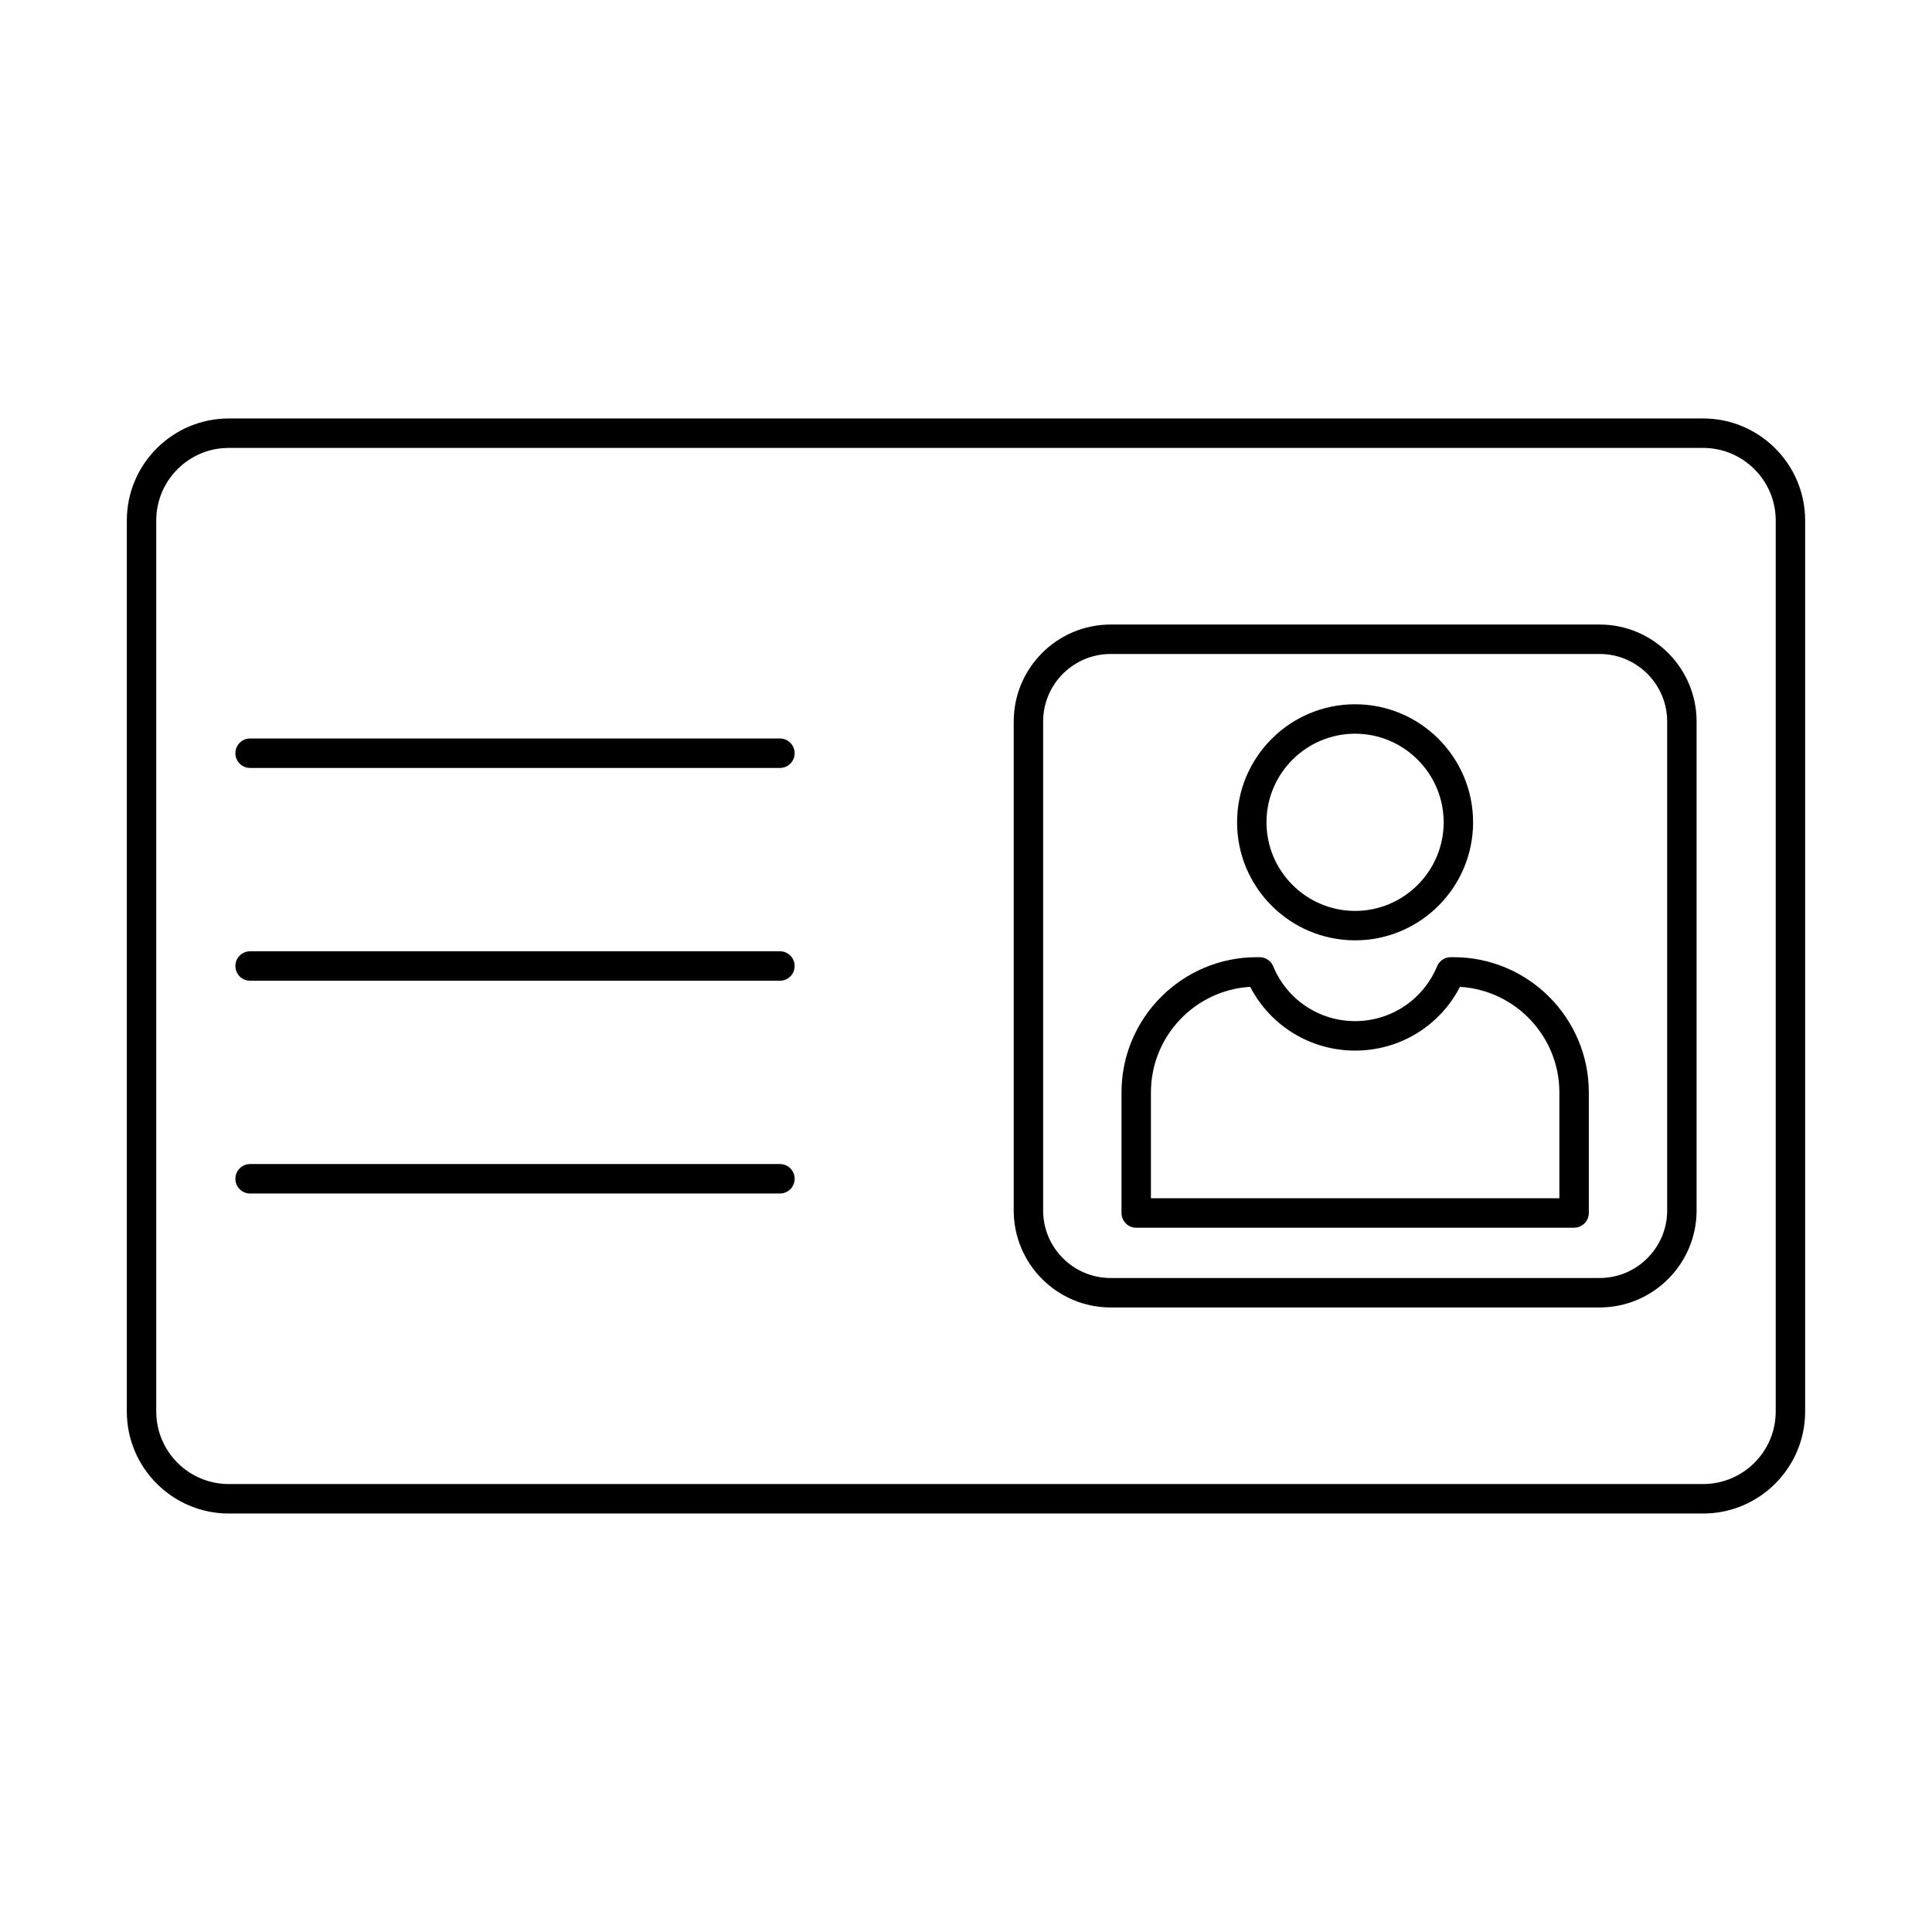
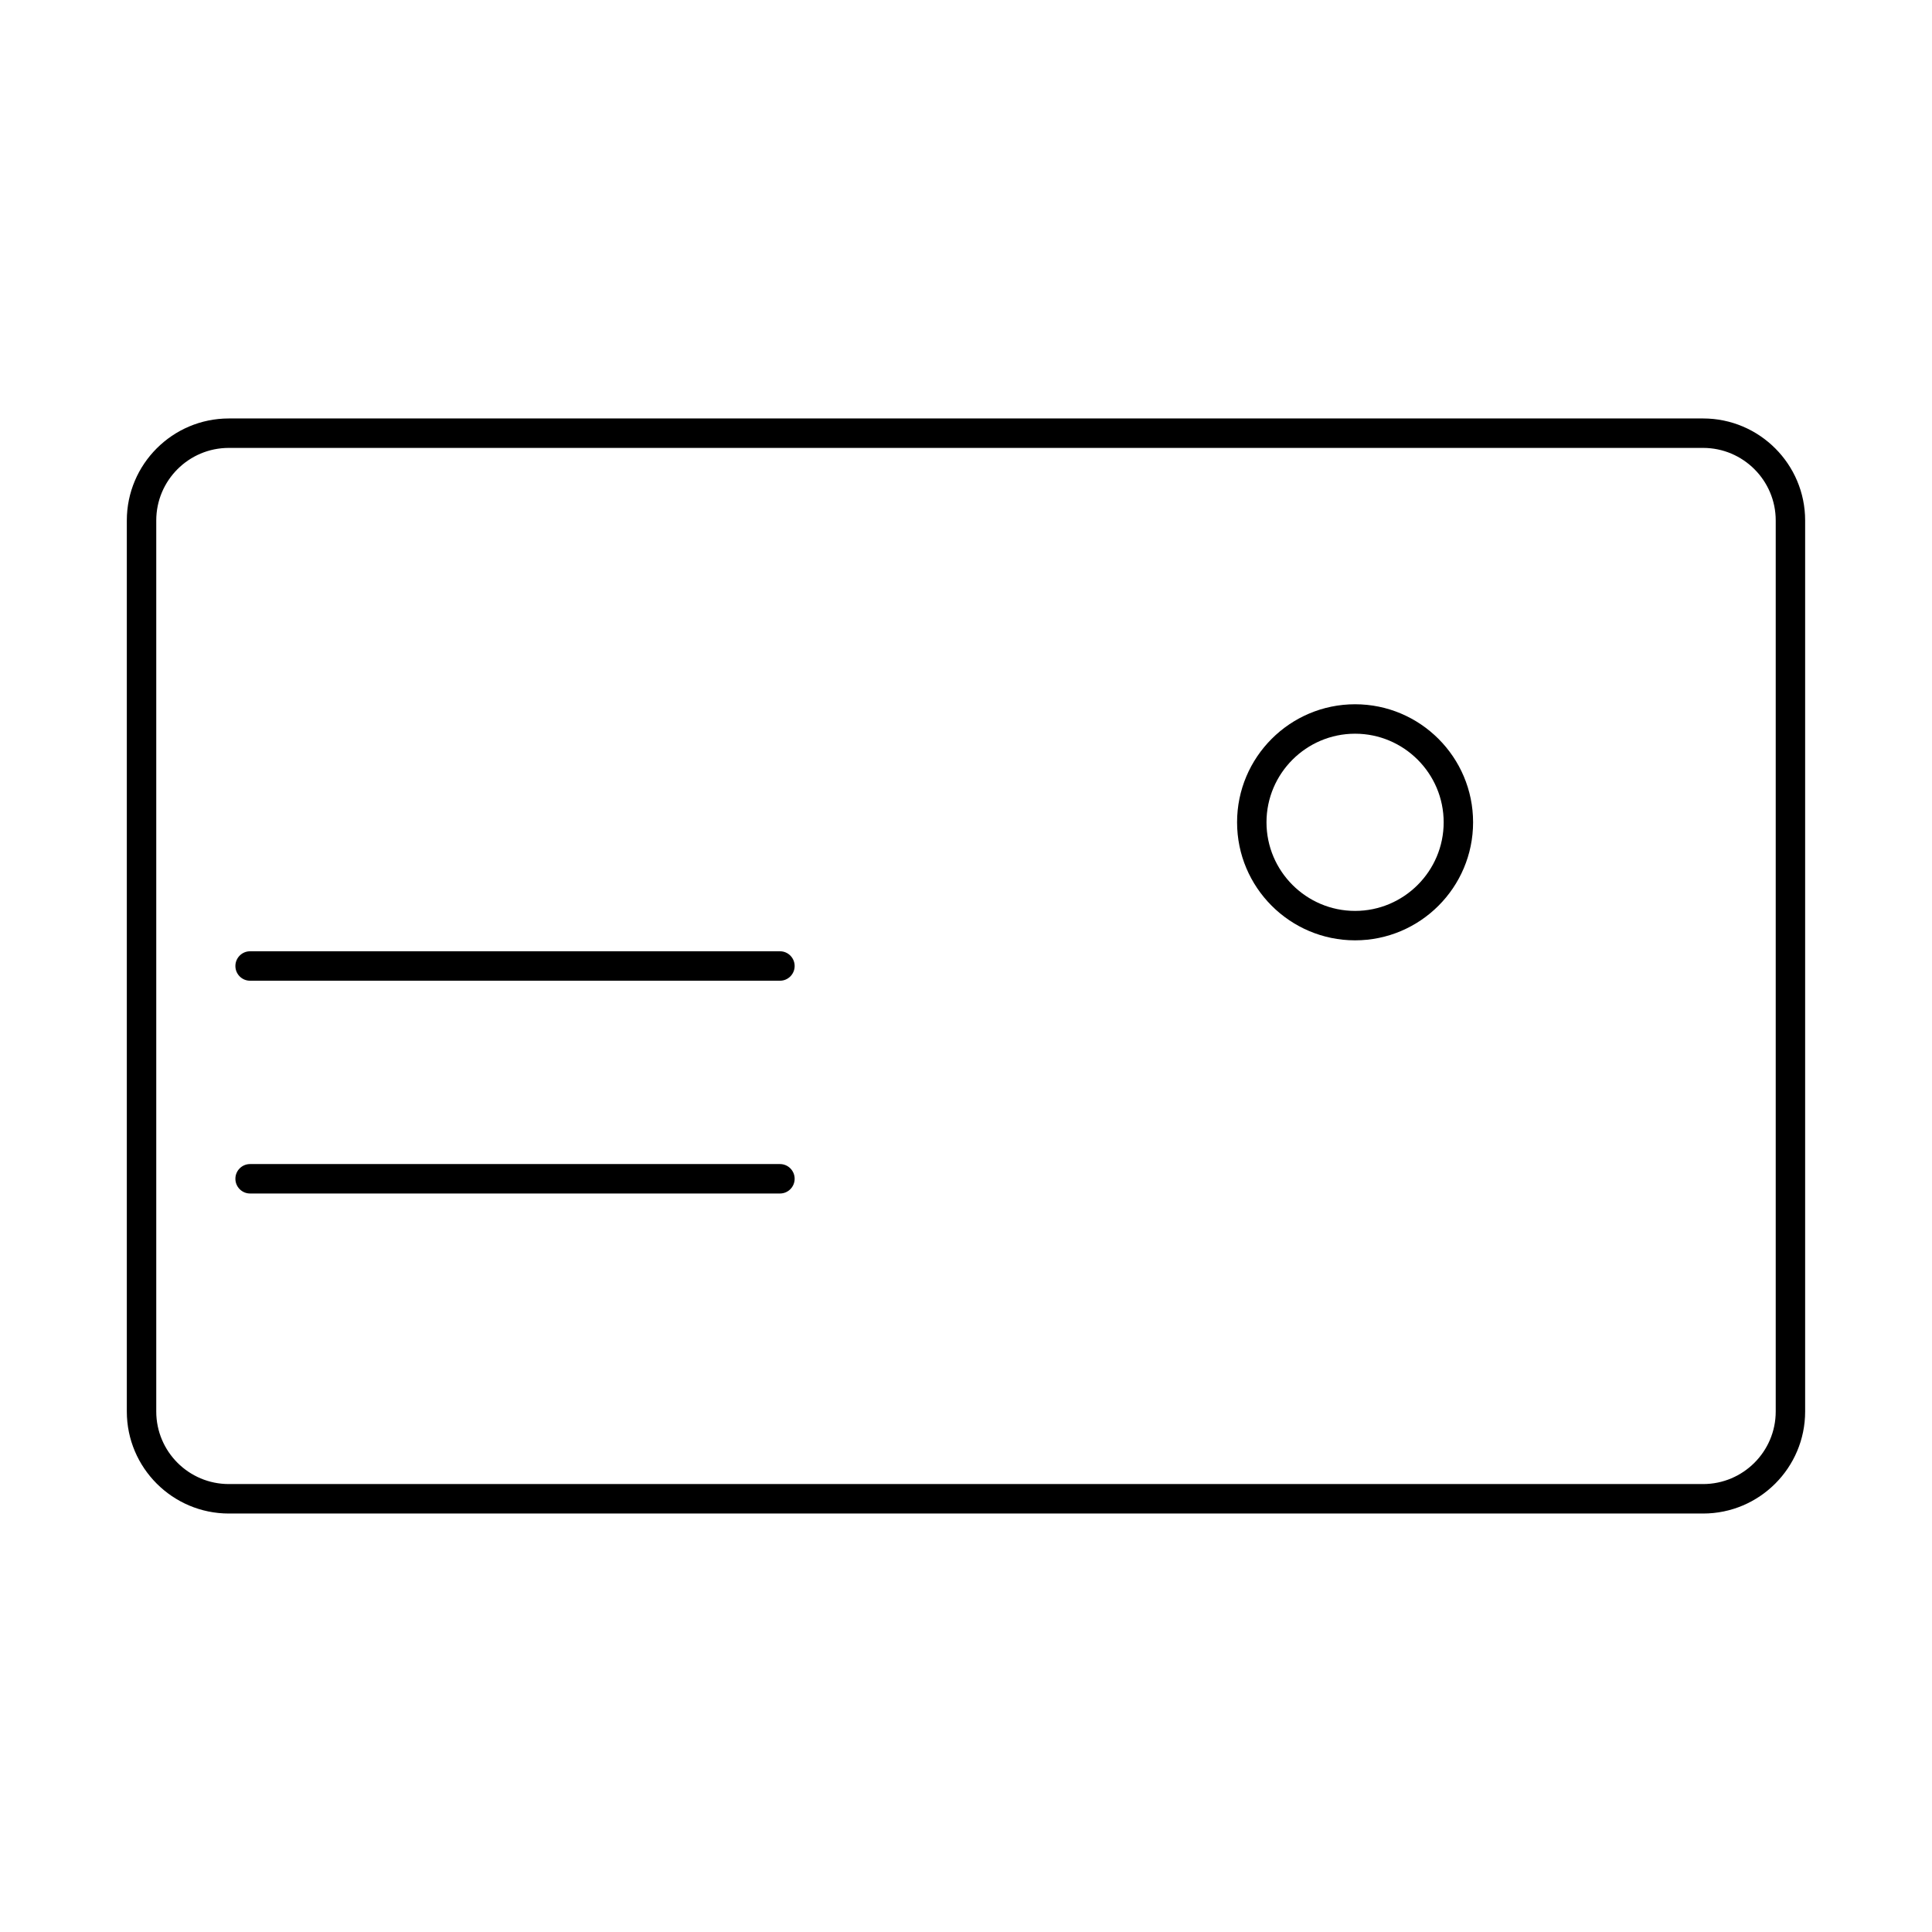
<svg xmlns="http://www.w3.org/2000/svg" fill="#000000" width="800px" height="800px" version="1.1" viewBox="144 144 512 512">
  <g>
    <path d="m204.64 262.7c-10.625 0-19.23 8.625-19.23 19.227v236.14c0 10.602 8.605 19.223 19.23 19.223h390.71c10.586 0 19.234-8.621 19.234-19.223v-236.14c0-10.602-8.648-19.227-19.234-19.227zm390.71 282.4h-390.71c-14.91 0-27.031-12.129-27.031-27.031v-236.14c0-14.906 12.121-27.031 27.031-27.031h390.71c14.91 0 27.031 12.125 27.031 27.031v236.14c0 14.902-12.121 27.031-27.031 27.031z" />
-     <path d="m449.01 461.55h108.24v-28.039c0-14.891-11.676-27.102-26.344-27.988-5.332 10.348-15.961 16.898-27.797 16.898-11.797 0-22.426-6.551-27.797-16.898-14.668 0.883-26.305 13.098-26.305 27.988zm112.12 7.805h-116.04c-2.141 0-3.879-1.75-3.879-3.902v-31.945c0-19.766 16.082-35.844 35.84-35.844h0.727c1.617 0 3.031 0.953 3.637 2.41 3.637 8.828 12.16 14.535 21.695 14.535s18.062-5.707 21.738-14.535c0.605-1.457 2.019-2.41 3.598-2.41h0.77c19.758 0 35.84 16.078 35.84 35.844v31.945c0 2.152-1.777 3.902-3.918 3.902z" />
    <path d="m503.11 338.44c-12.93 0-23.477 10.531-23.477 23.48 0 12.945 10.547 23.48 23.477 23.48s23.477-10.535 23.477-23.48-10.547-23.48-23.477-23.48zm0 54.758c-17.254 0-31.273-14.031-31.273-31.281s14.02-31.281 31.273-31.281 31.273 14.031 31.273 31.281-14.02 31.281-31.273 31.281z" />
-     <path d="m438.34 317.31c-9.898 0-17.898 8.031-17.898 17.898v129.58c0 9.871 8 17.898 17.898 17.898h129.58c9.859 0 17.898-8.027 17.898-17.898v-129.58c0-9.867-8.039-17.898-17.898-17.898zm129.58 173.18h-129.58c-14.184 0-25.695-11.531-25.695-25.703v-129.58c0-14.172 11.516-25.699 25.695-25.699h129.58c14.141 0 25.695 11.531 25.695 25.699v129.58c0 14.172-11.555 25.703-25.695 25.703z" />
-     <path d="m350.71 347.51h-140.45c-2.141 0-3.879-1.75-3.879-3.902 0-2.152 1.738-3.898 3.879-3.898h140.45c2.141 0 3.879 1.746 3.879 3.898 0 2.152-1.738 3.902-3.879 3.902z" />
    <path d="m350.71 403.9h-140.45c-2.141 0-3.879-1.746-3.879-3.898s1.738-3.902 3.879-3.902h140.45c2.141 0 3.879 1.75 3.879 3.902s-1.738 3.898-3.879 3.898z" />
    <path d="m350.71 460.29h-140.45c-2.141 0-3.879-1.75-3.879-3.902 0-2.152 1.738-3.898 3.879-3.898h140.45c2.141 0 3.879 1.746 3.879 3.898 0 2.152-1.738 3.902-3.879 3.902z" />
  </g>
</svg>